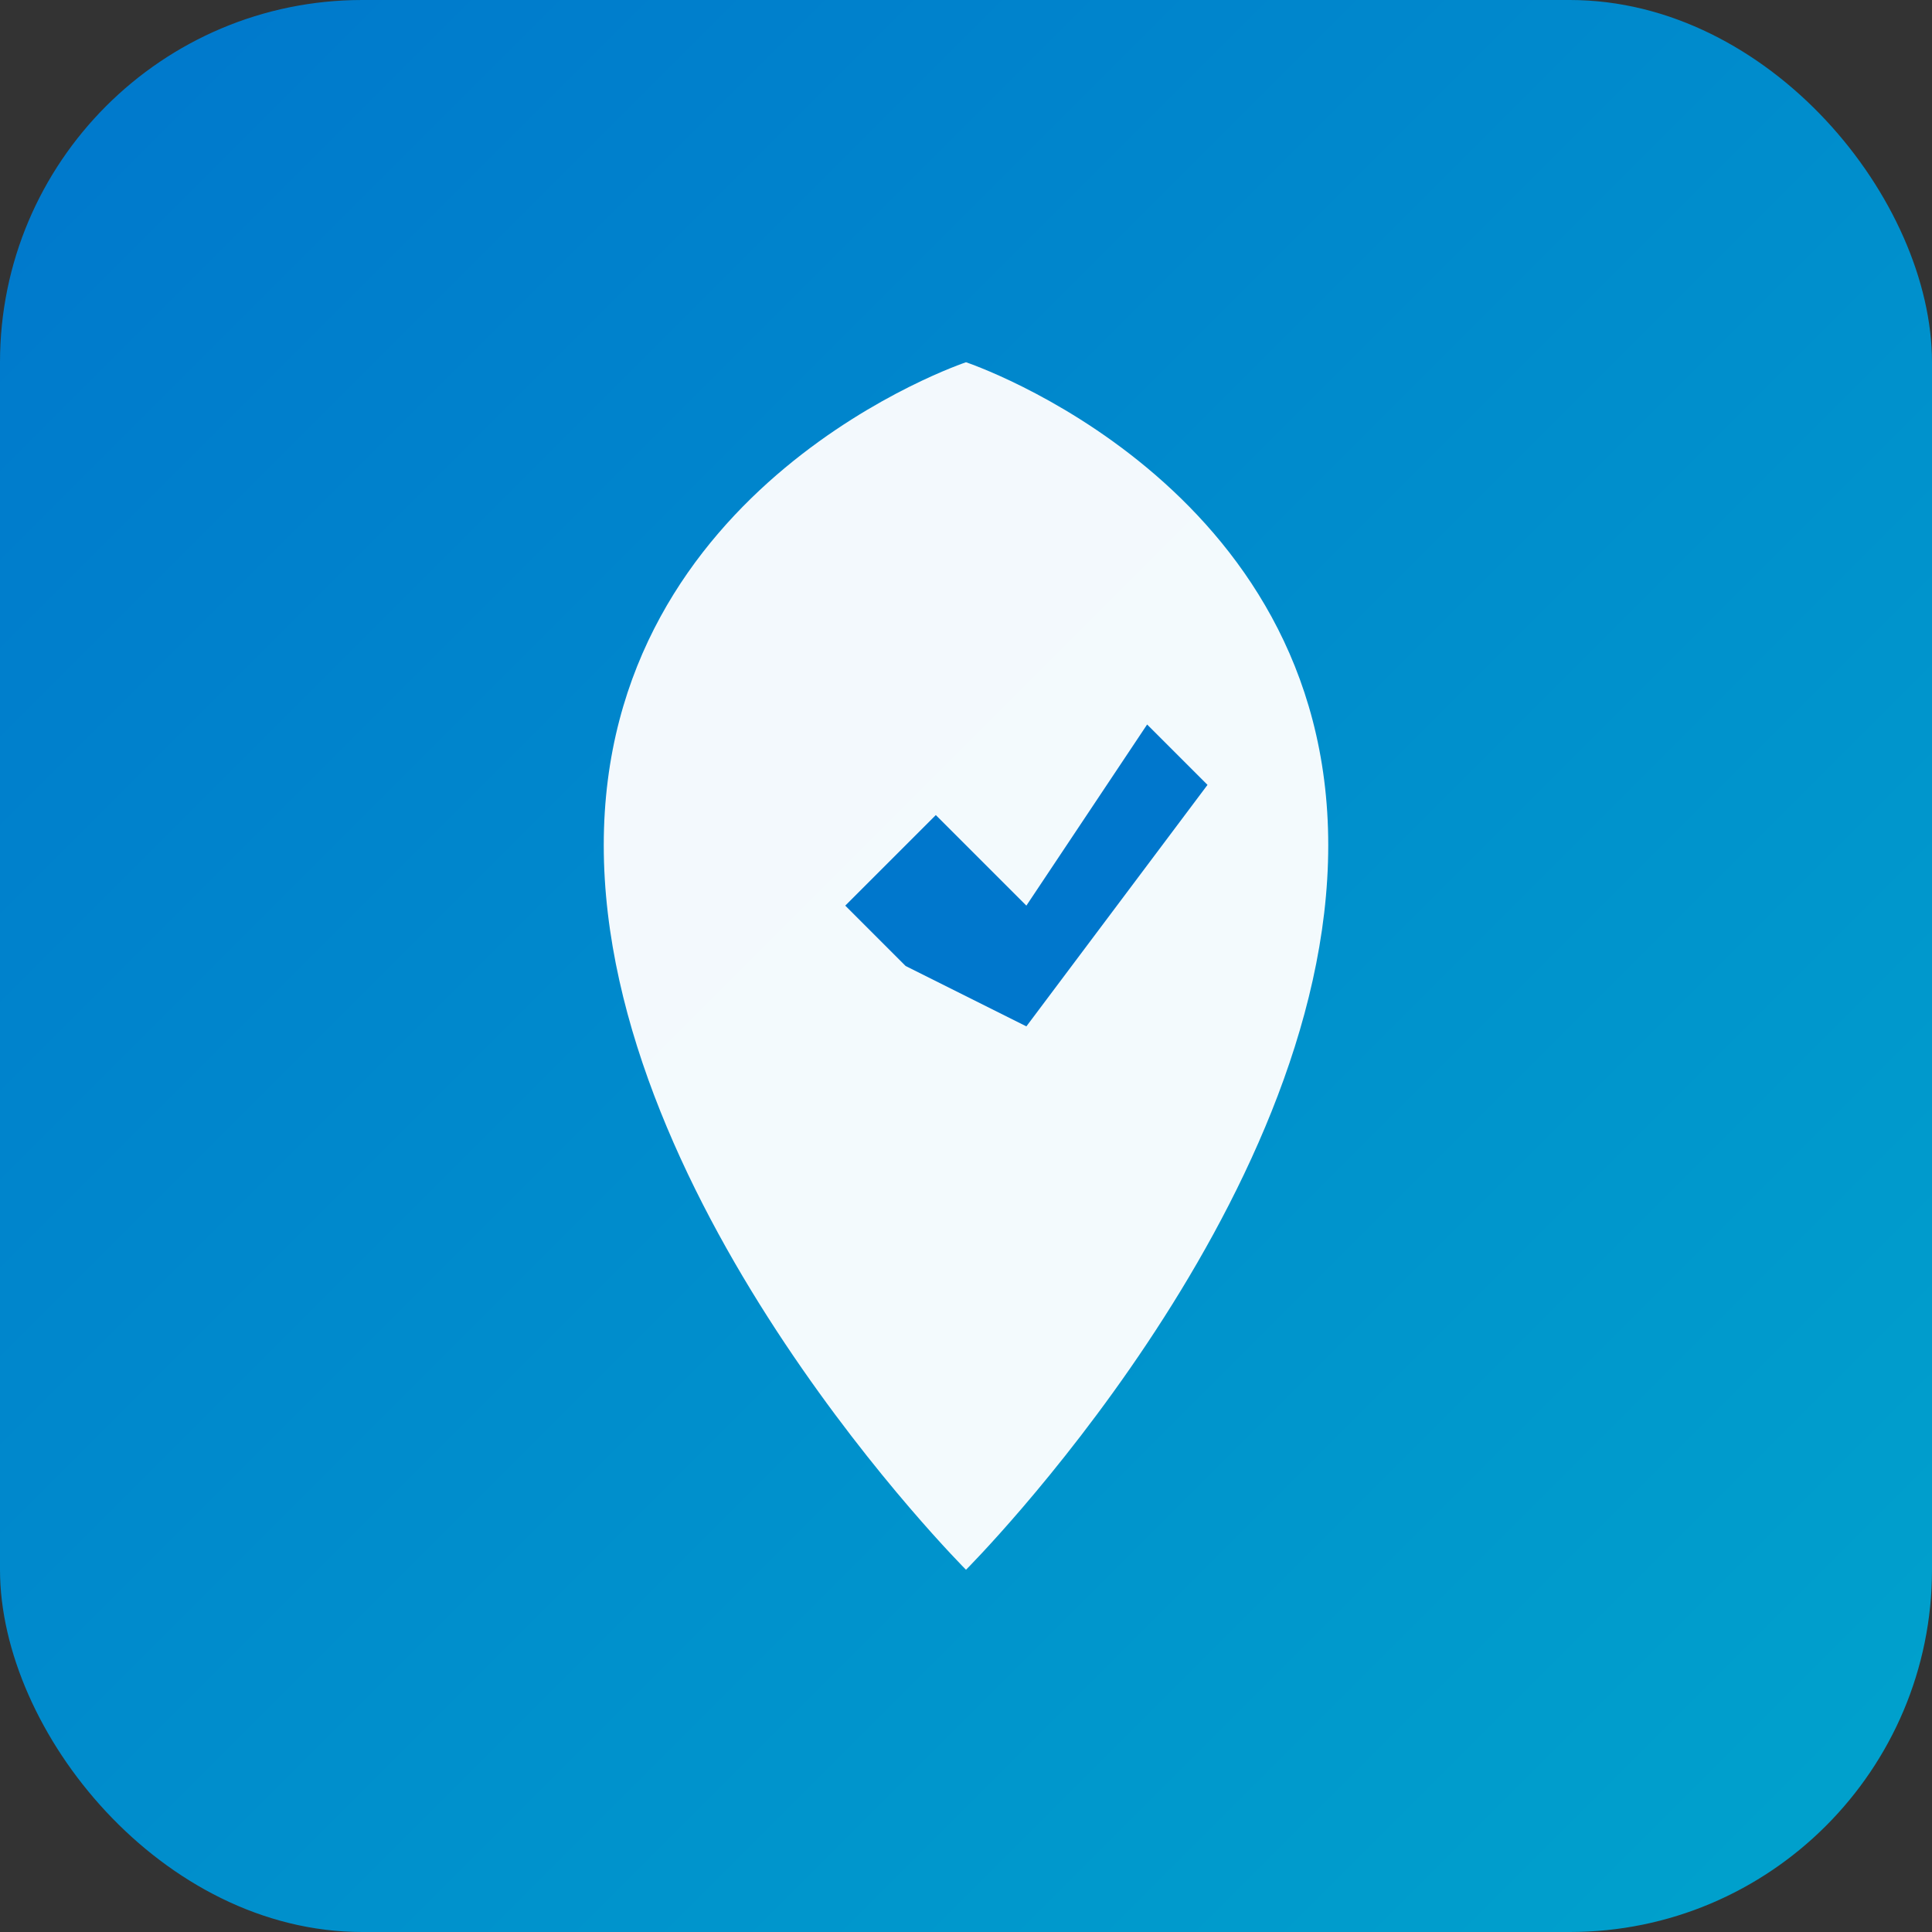
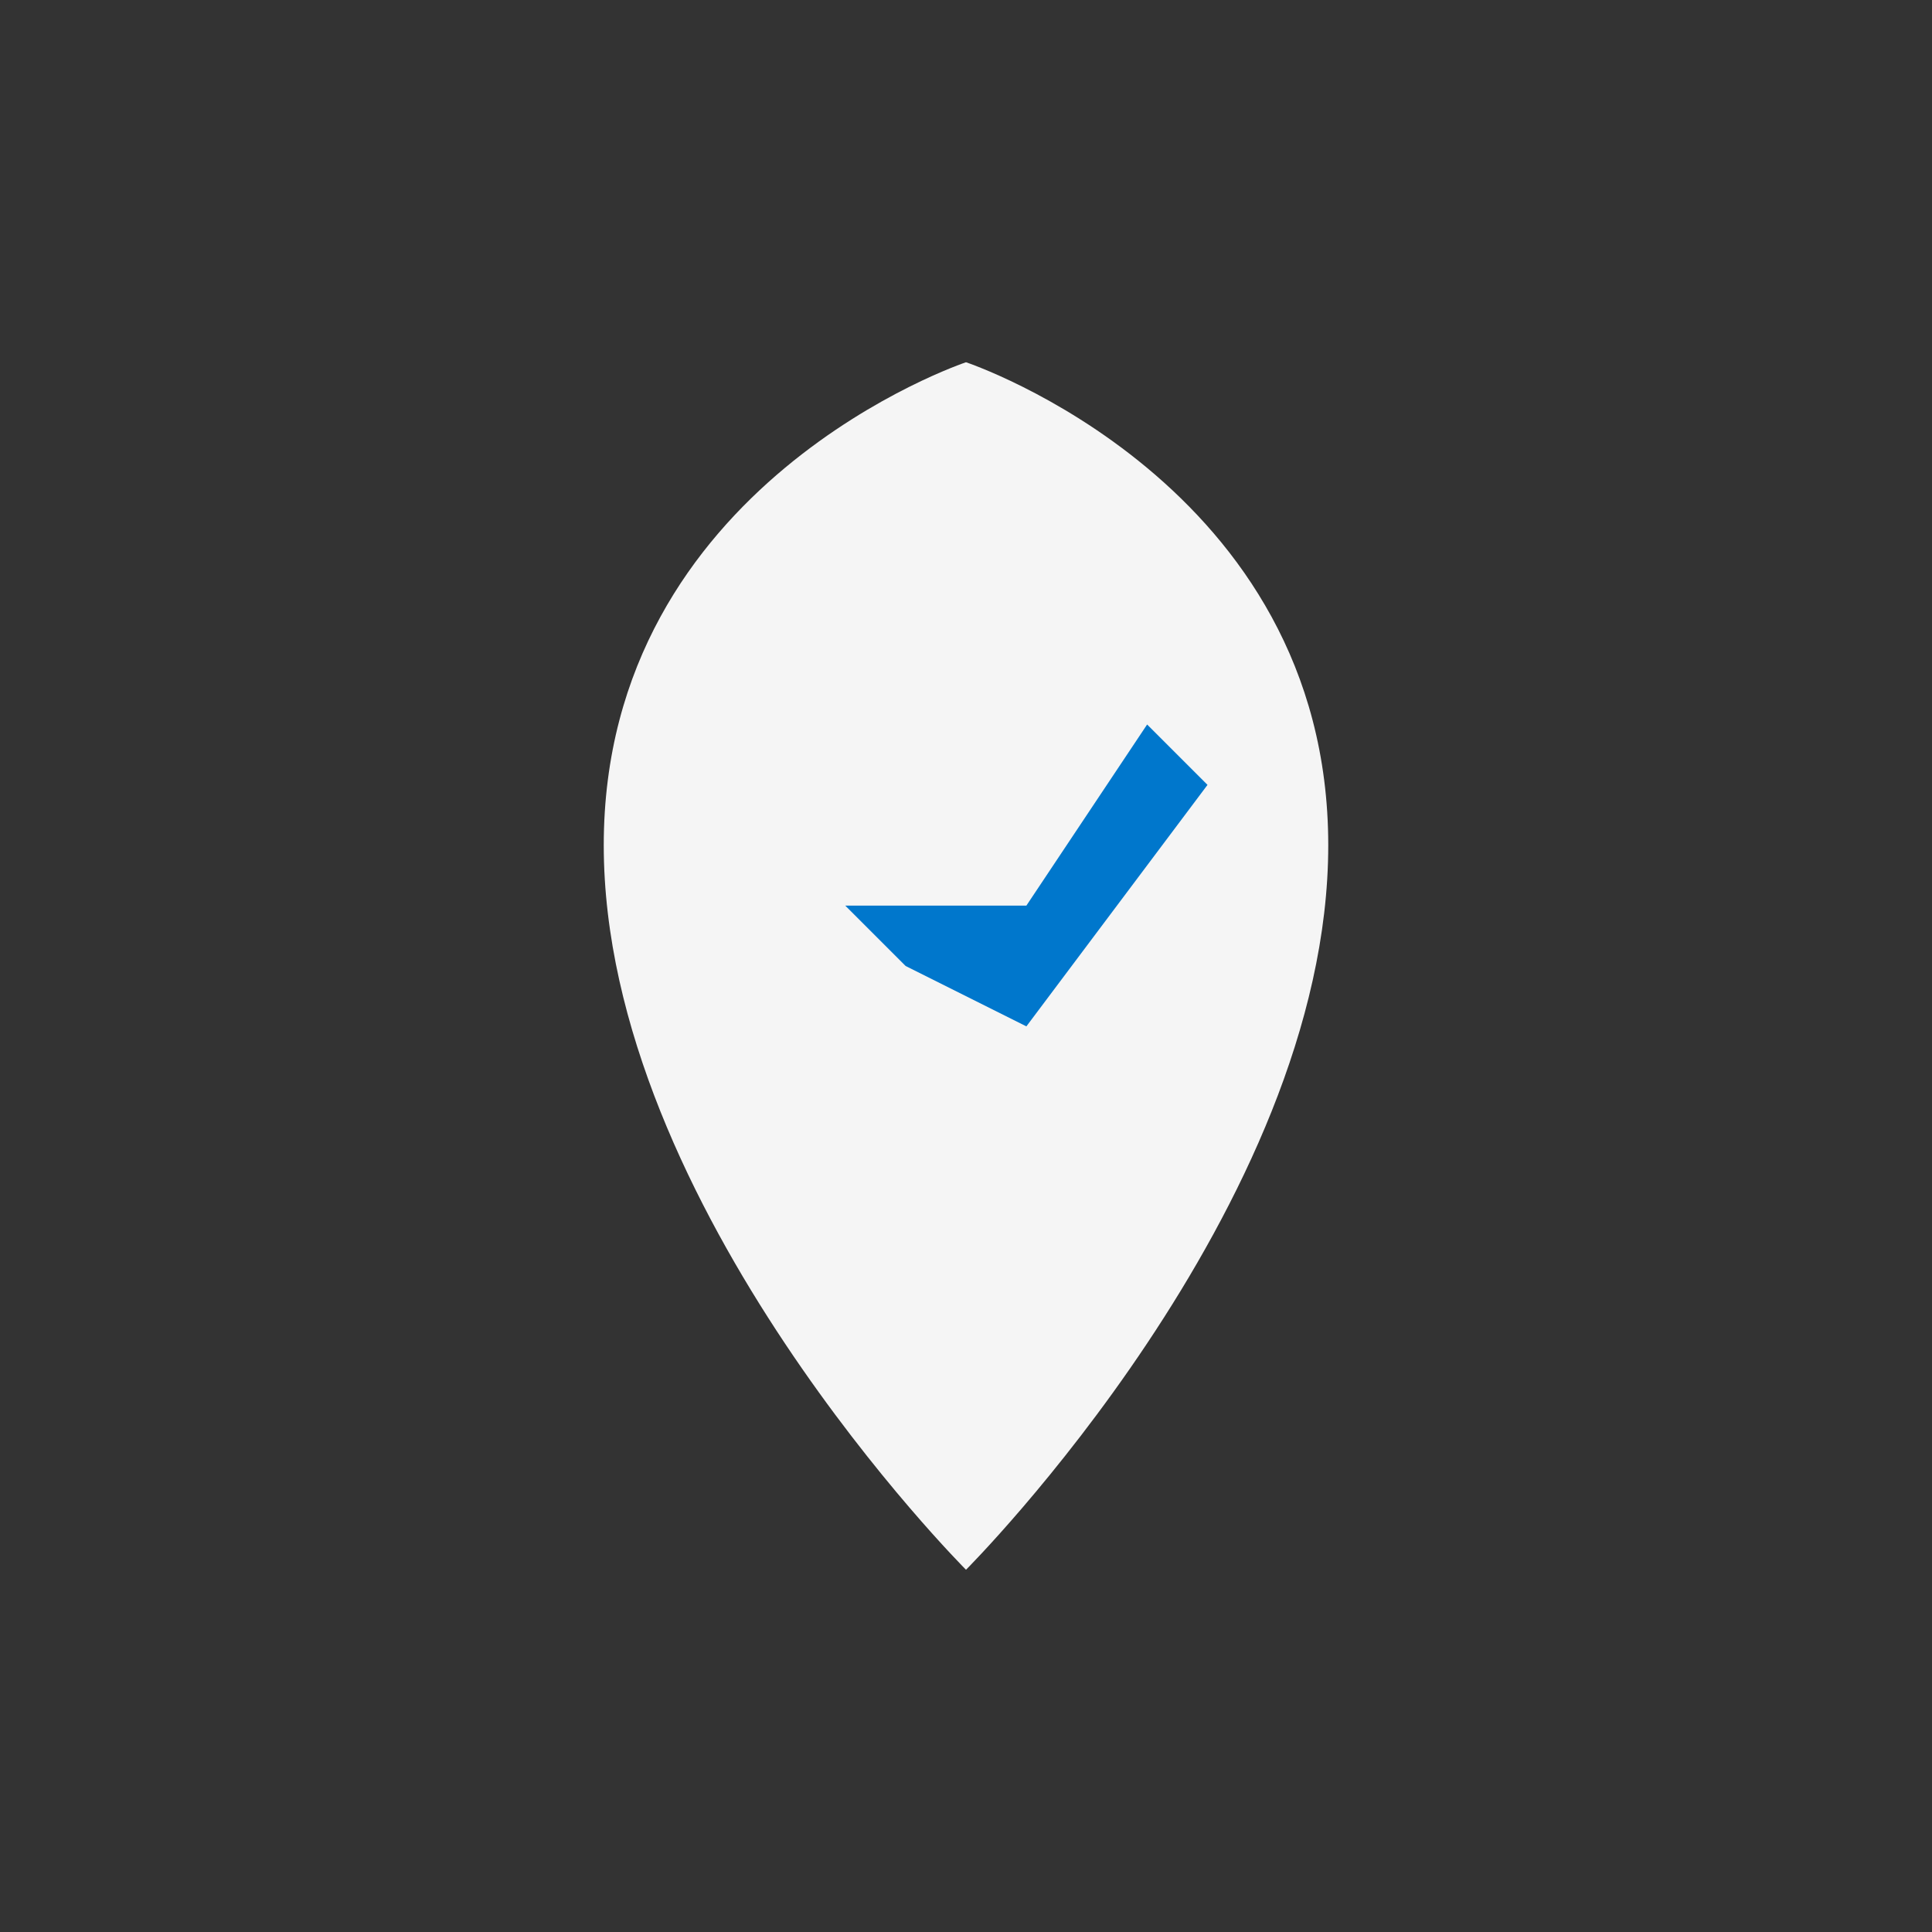
<svg xmlns="http://www.w3.org/2000/svg" viewBox="0 0 32 32">
  <rect x="0" y="0" width="32" height="32" fill="#333333" stroke="none" />
  <defs>
    <linearGradient id="grad" x1="0%" y1="0%" x2="100%" y2="100%">
      <stop offset="0%" style="stop-color:#0077CC;stop-opacity:1" />
      <stop offset="100%" style="stop-color:#00A3CC;stop-opacity:1" />
    </linearGradient>
  </defs>
-   <rect width="32" height="32" rx="6" fill="url(#grad)" />
  <path d="M16 6C16 6 10 8 10 14C10 20 16 26 16 26C16 26 22 20 22 14C22 8 16 6 16 6Z" fill="white" opacity="0.95" />
-   <path d="M15 16L14 15L15.5 13.5L17 15L19 12L20 13L17 17L15 16Z" fill="#0077CC" />
+   <path d="M15 16L14 15L17 15L19 12L20 13L17 17L15 16Z" fill="#0077CC" />
</svg>